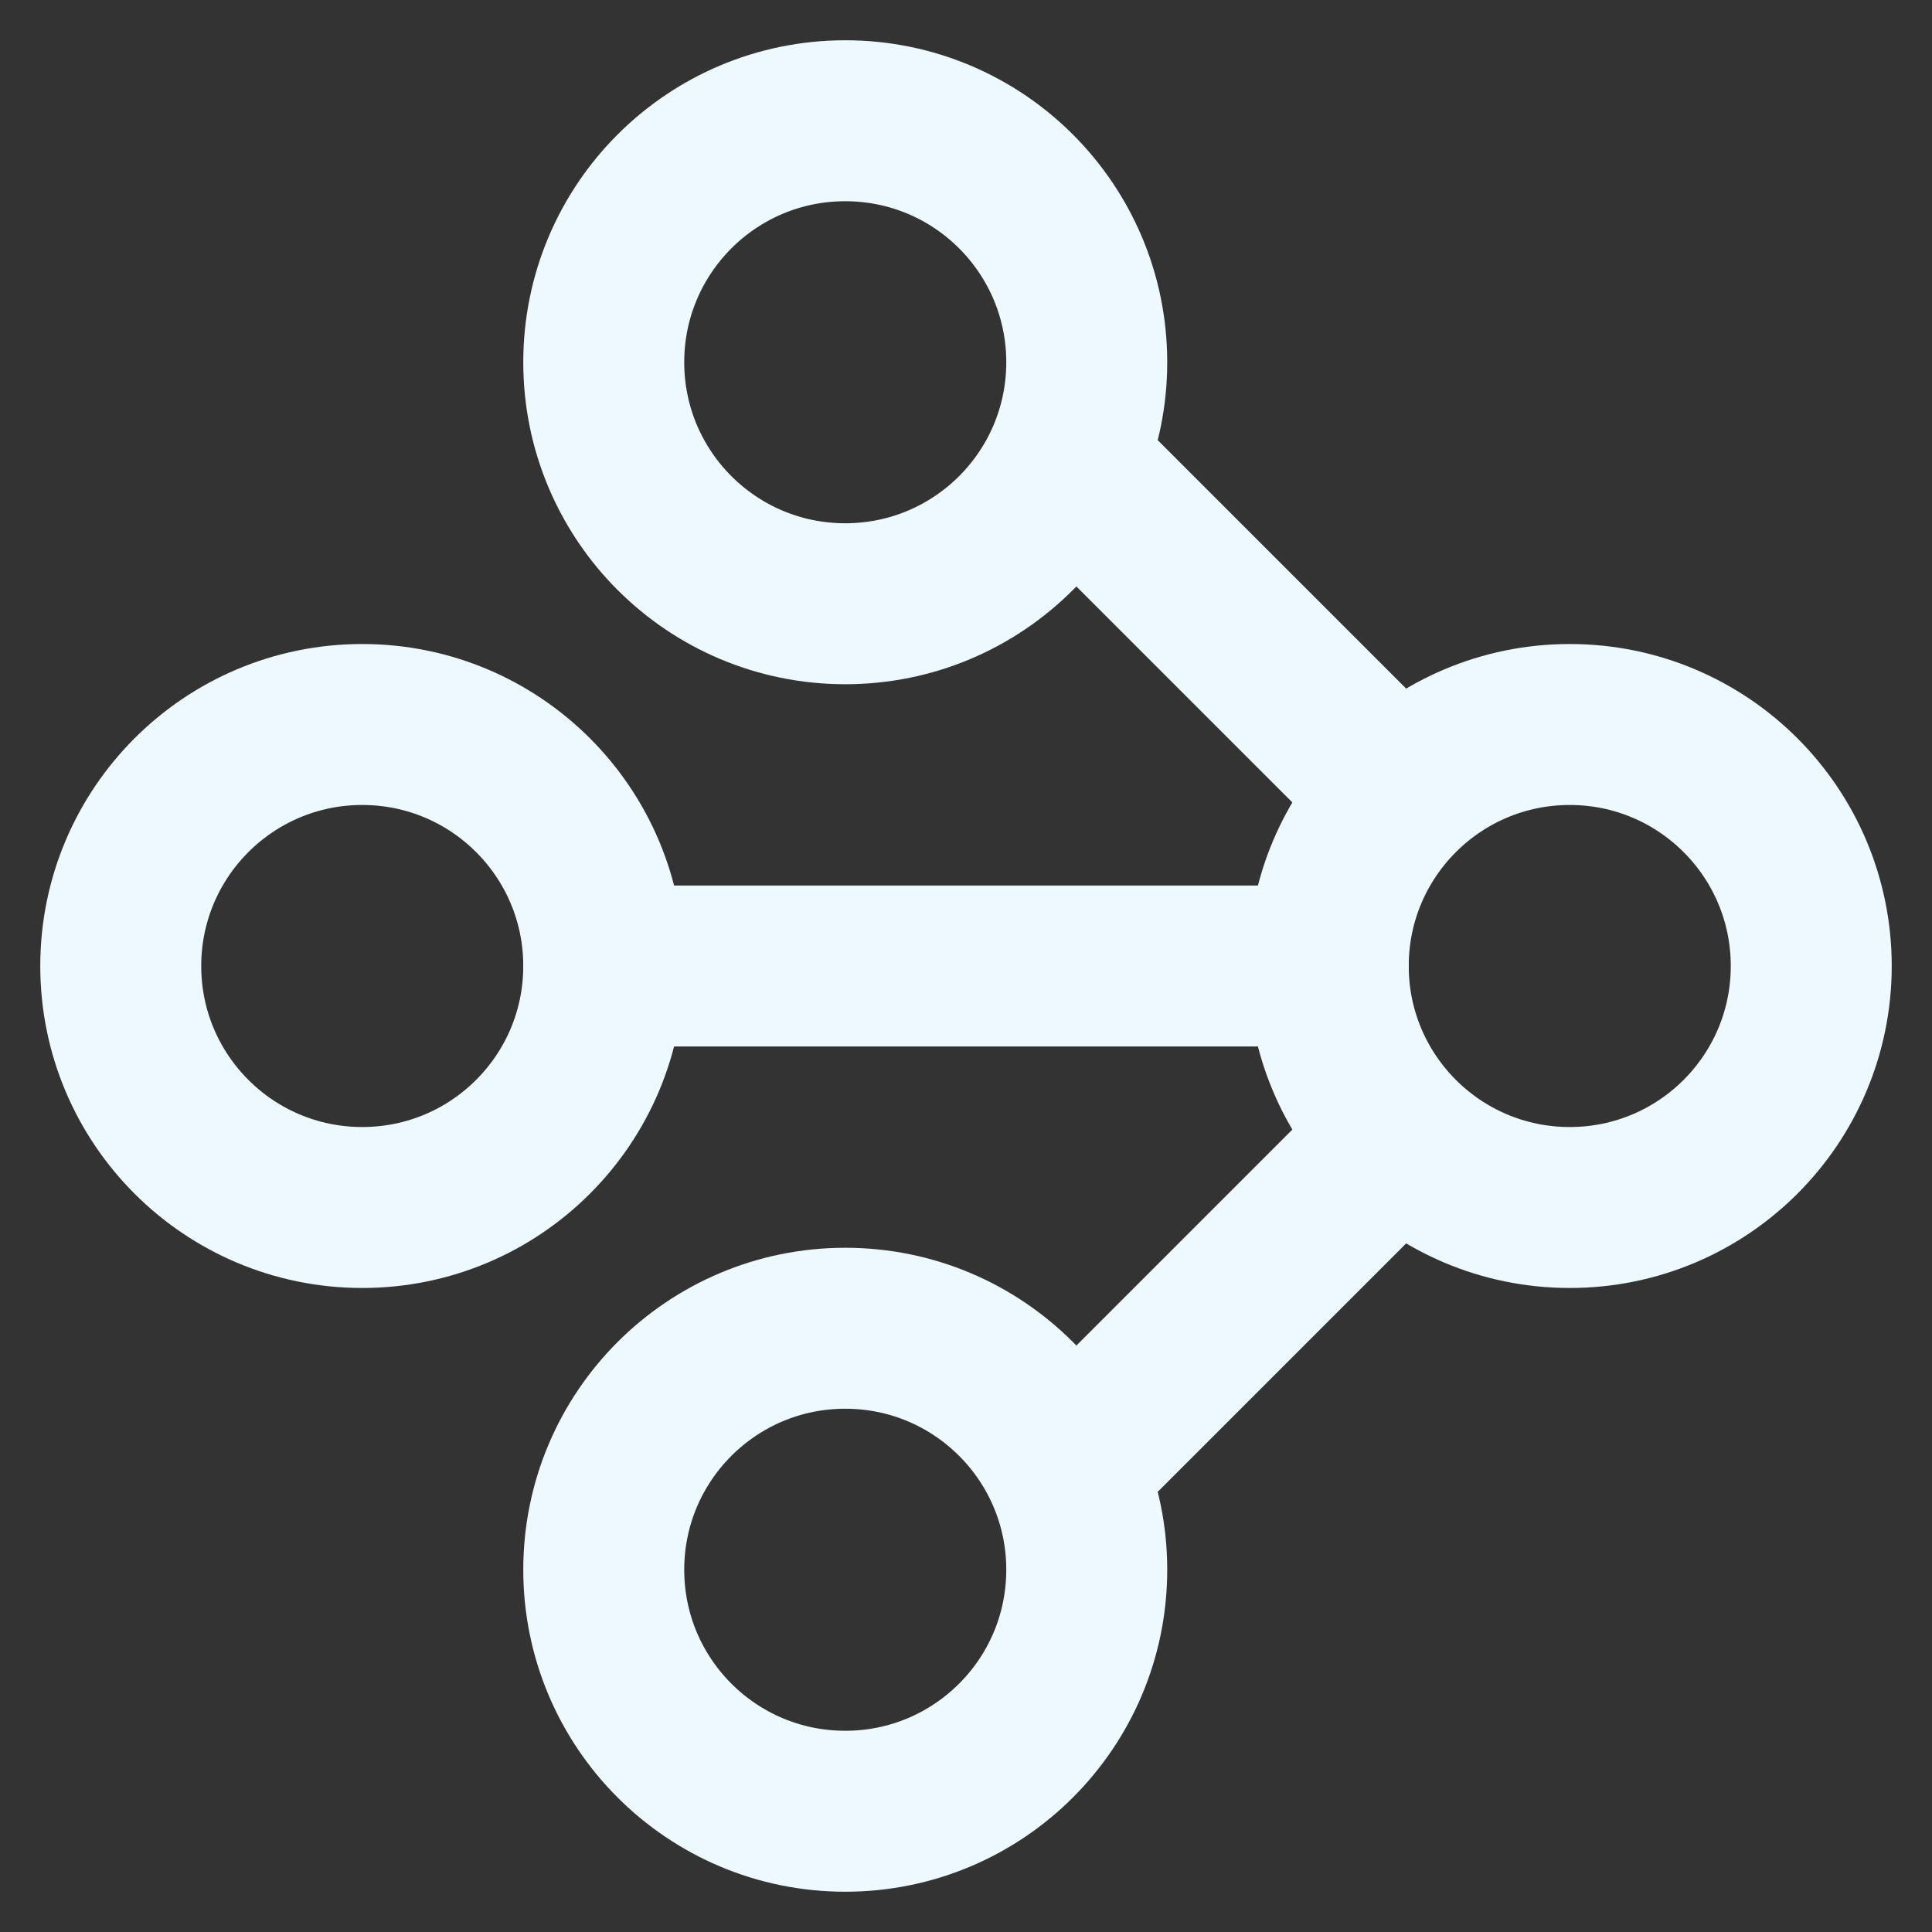
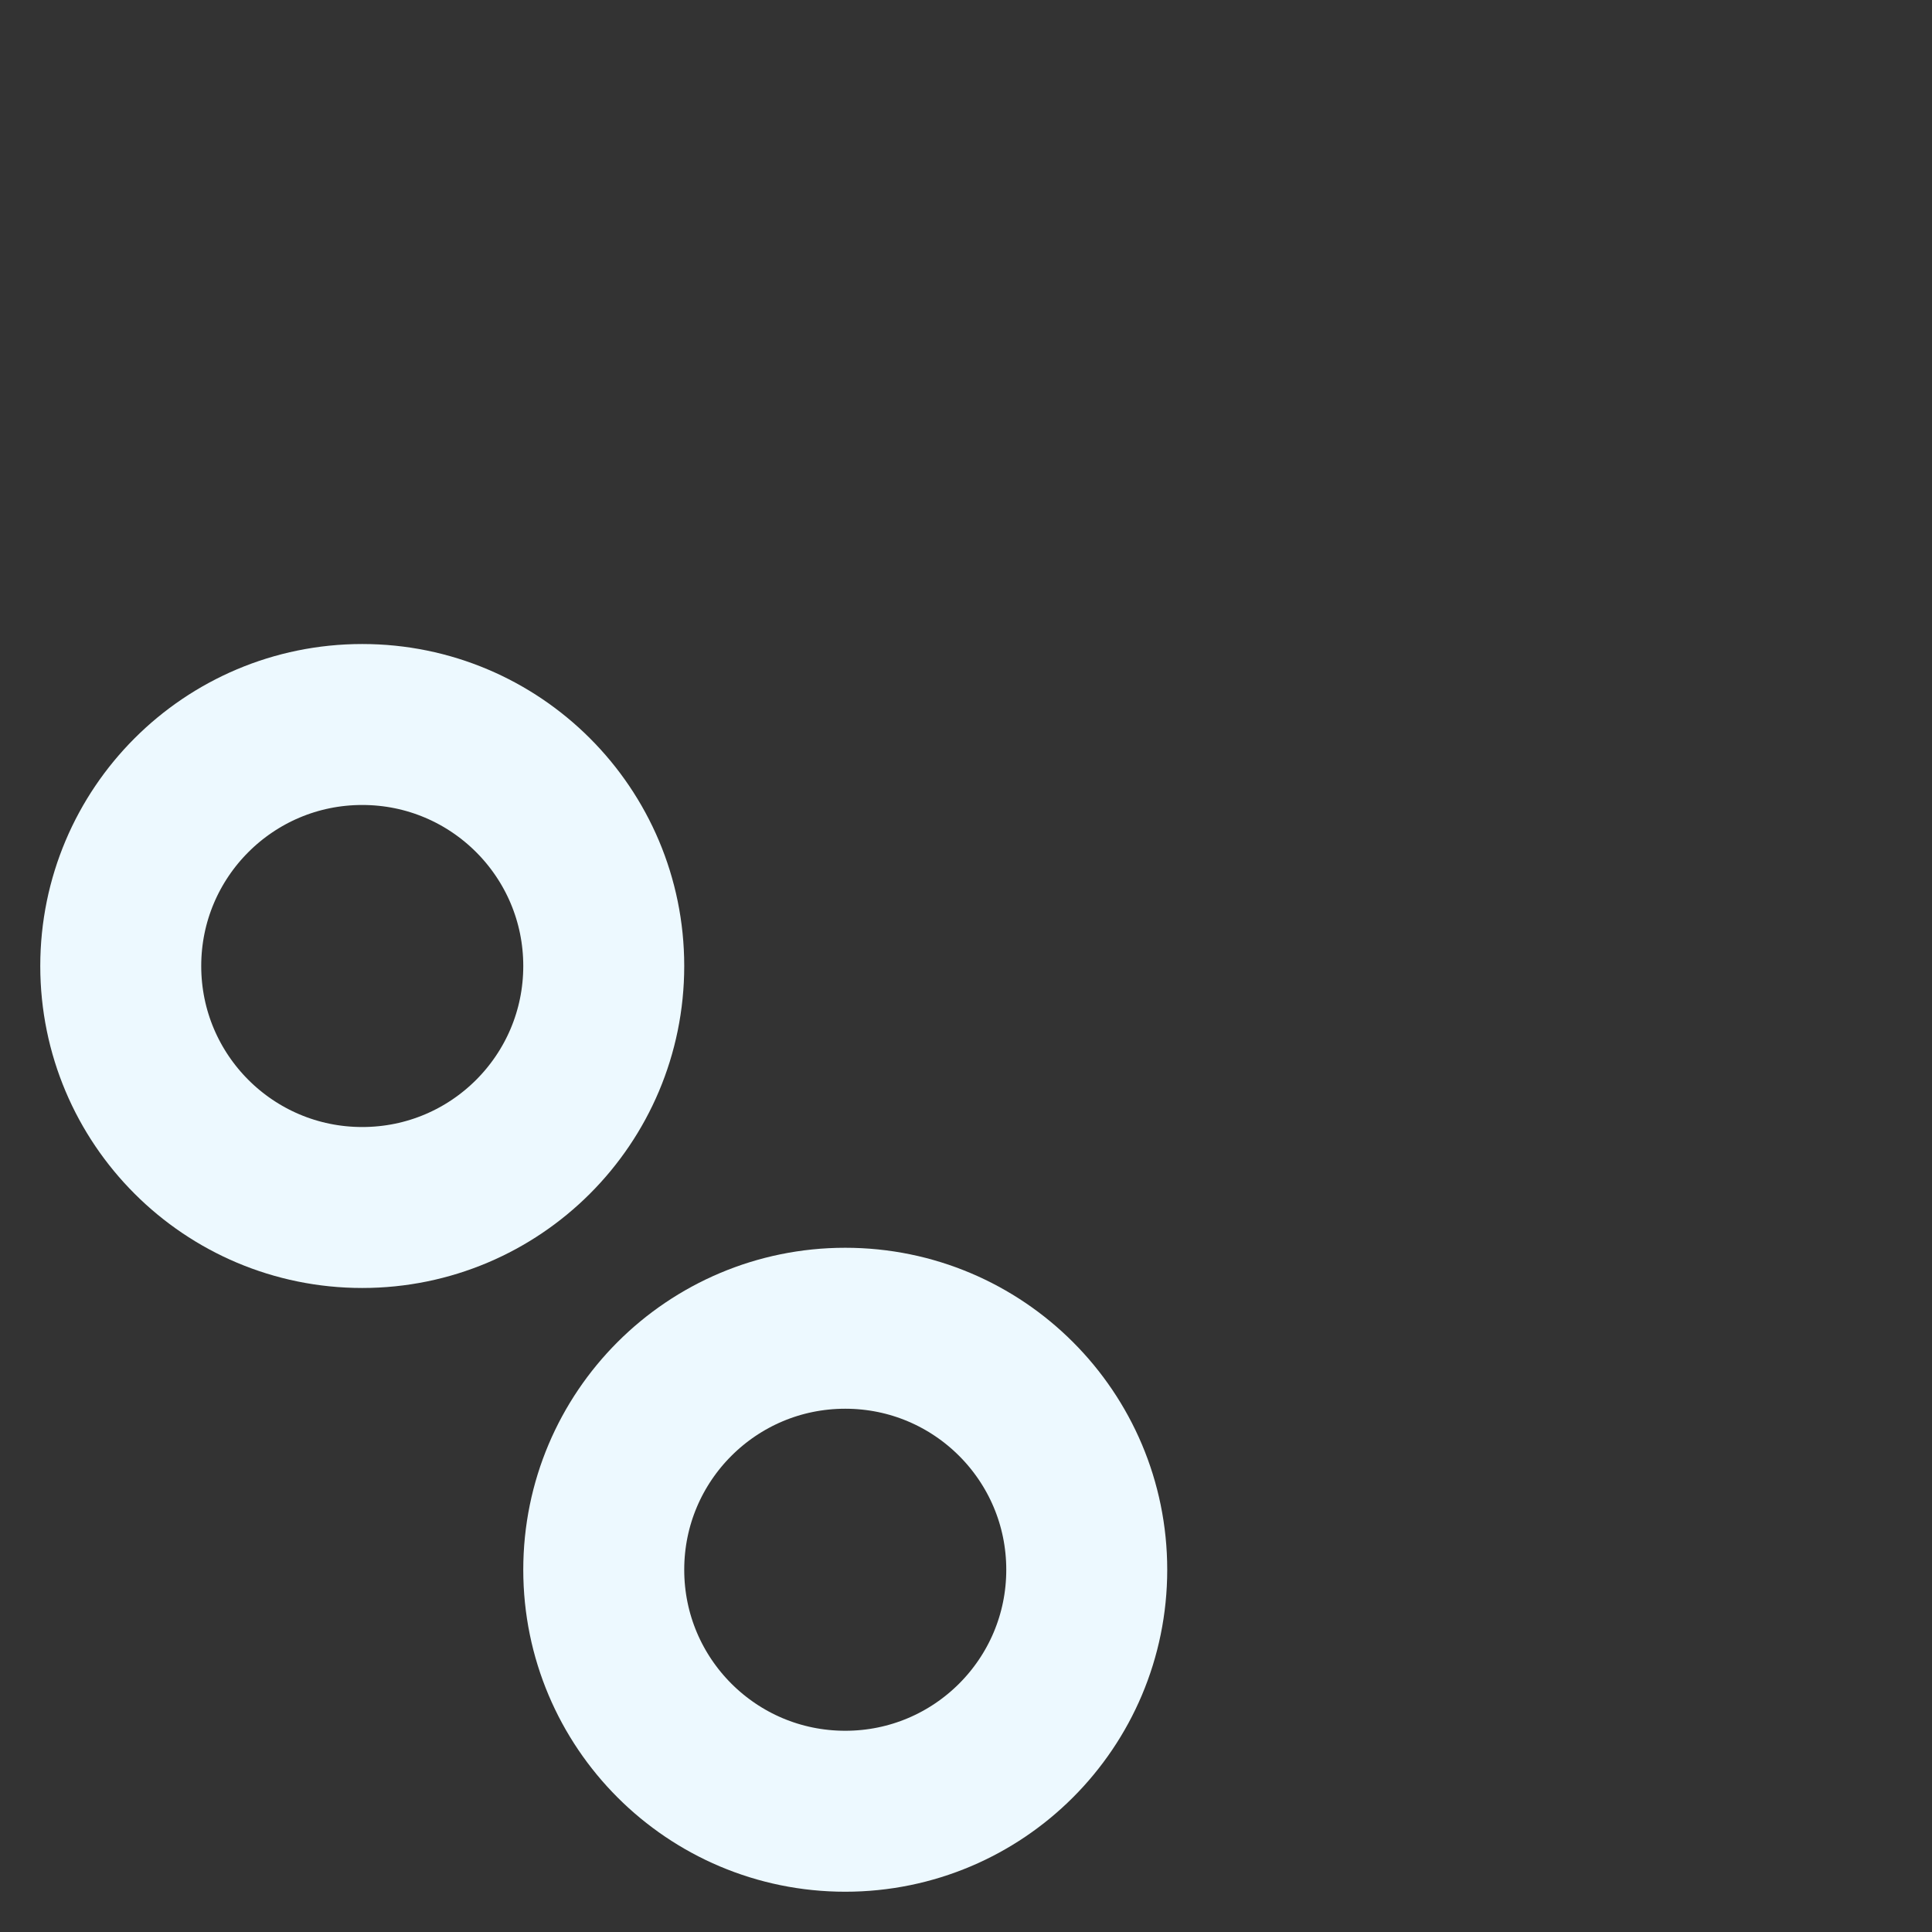
<svg xmlns="http://www.w3.org/2000/svg" width="16" height="16" viewBox="0 0 16 16" fill="none">
  <rect x="0" y="0" width="16" height="16" fill="#333333" stroke="none" />
  <g clip-path="url(#clip0_222_2345)">
-     <path d="M13 10C11.895 10 11 9.105 11 8C11 6.895 11.895 6 13 6C14.105 6 15 6.895 15 8C15 9.105 14.105 10 13 10Z" stroke="#EDF9FF" stroke-width="1.333" stroke-linecap="round" stroke-linejoin="round" />
    <path d="M3 10C1.895 10 1 9.105 1 8C1 6.895 1.895 6 3 6C4.105 6 5 6.895 5 8C5 9.105 4.105 10 3 10Z" stroke="#EDF9FF" stroke-width="1.333" stroke-linecap="round" stroke-linejoin="round" />
    <path d="M7 15C5.895 15 5 14.105 5 13C5 11.895 5.895 11 7 11C8.105 11 9 11.895 9 13C9 14.105 8.105 15 7 15Z" stroke="#EDF9FF" stroke-width="1.333" stroke-linecap="round" stroke-linejoin="round" />
-     <path d="M7 5C5.895 5 5 4.105 5 3C5 1.895 5.895 1 7 1C8.105 1 9 1.895 9 3C9 4.105 8.105 5 7 5Z" stroke="#EDF9FF" stroke-width="1.333" stroke-linecap="round" stroke-linejoin="round" />
-     <path d="M5 8L11 8" stroke="#EDF9FF" stroke-width="1.333" stroke-linecap="round" stroke-linejoin="round" />
-     <path d="M9 4L11 6" stroke="#EDF9FF" stroke-width="1.333" stroke-linecap="square" stroke-linejoin="round" />
-     <path d="M9 12L11 10" stroke="#EDF9FF" stroke-width="1.333" stroke-linecap="square" stroke-linejoin="round" />
  </g>
  <defs>
    <clipPath id="clip0_222_2345">
      <rect width="16" height="16" fill="white" />
    </clipPath>
  </defs>
</svg>